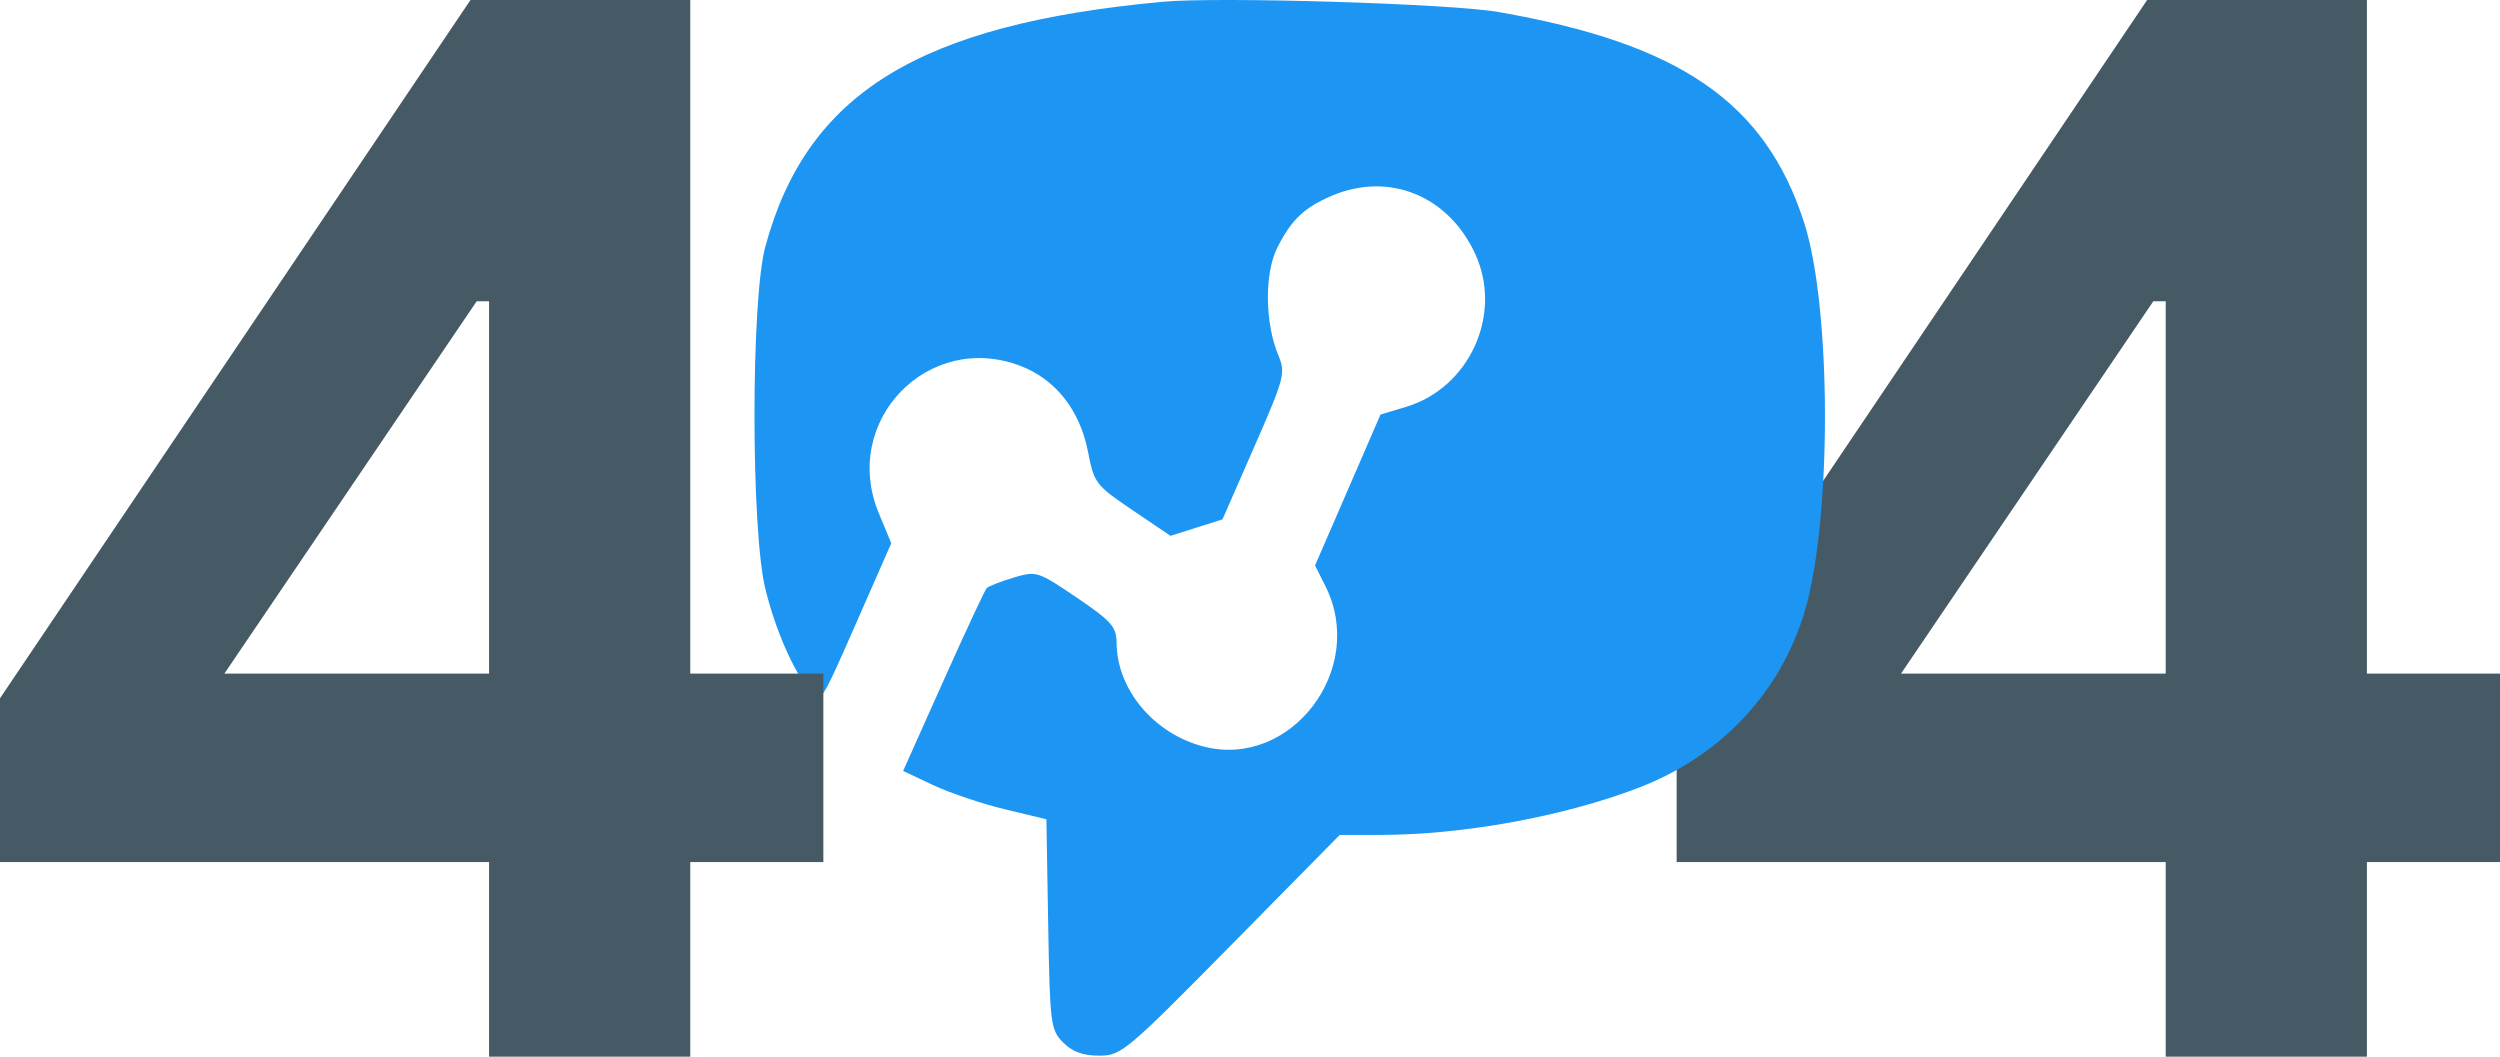
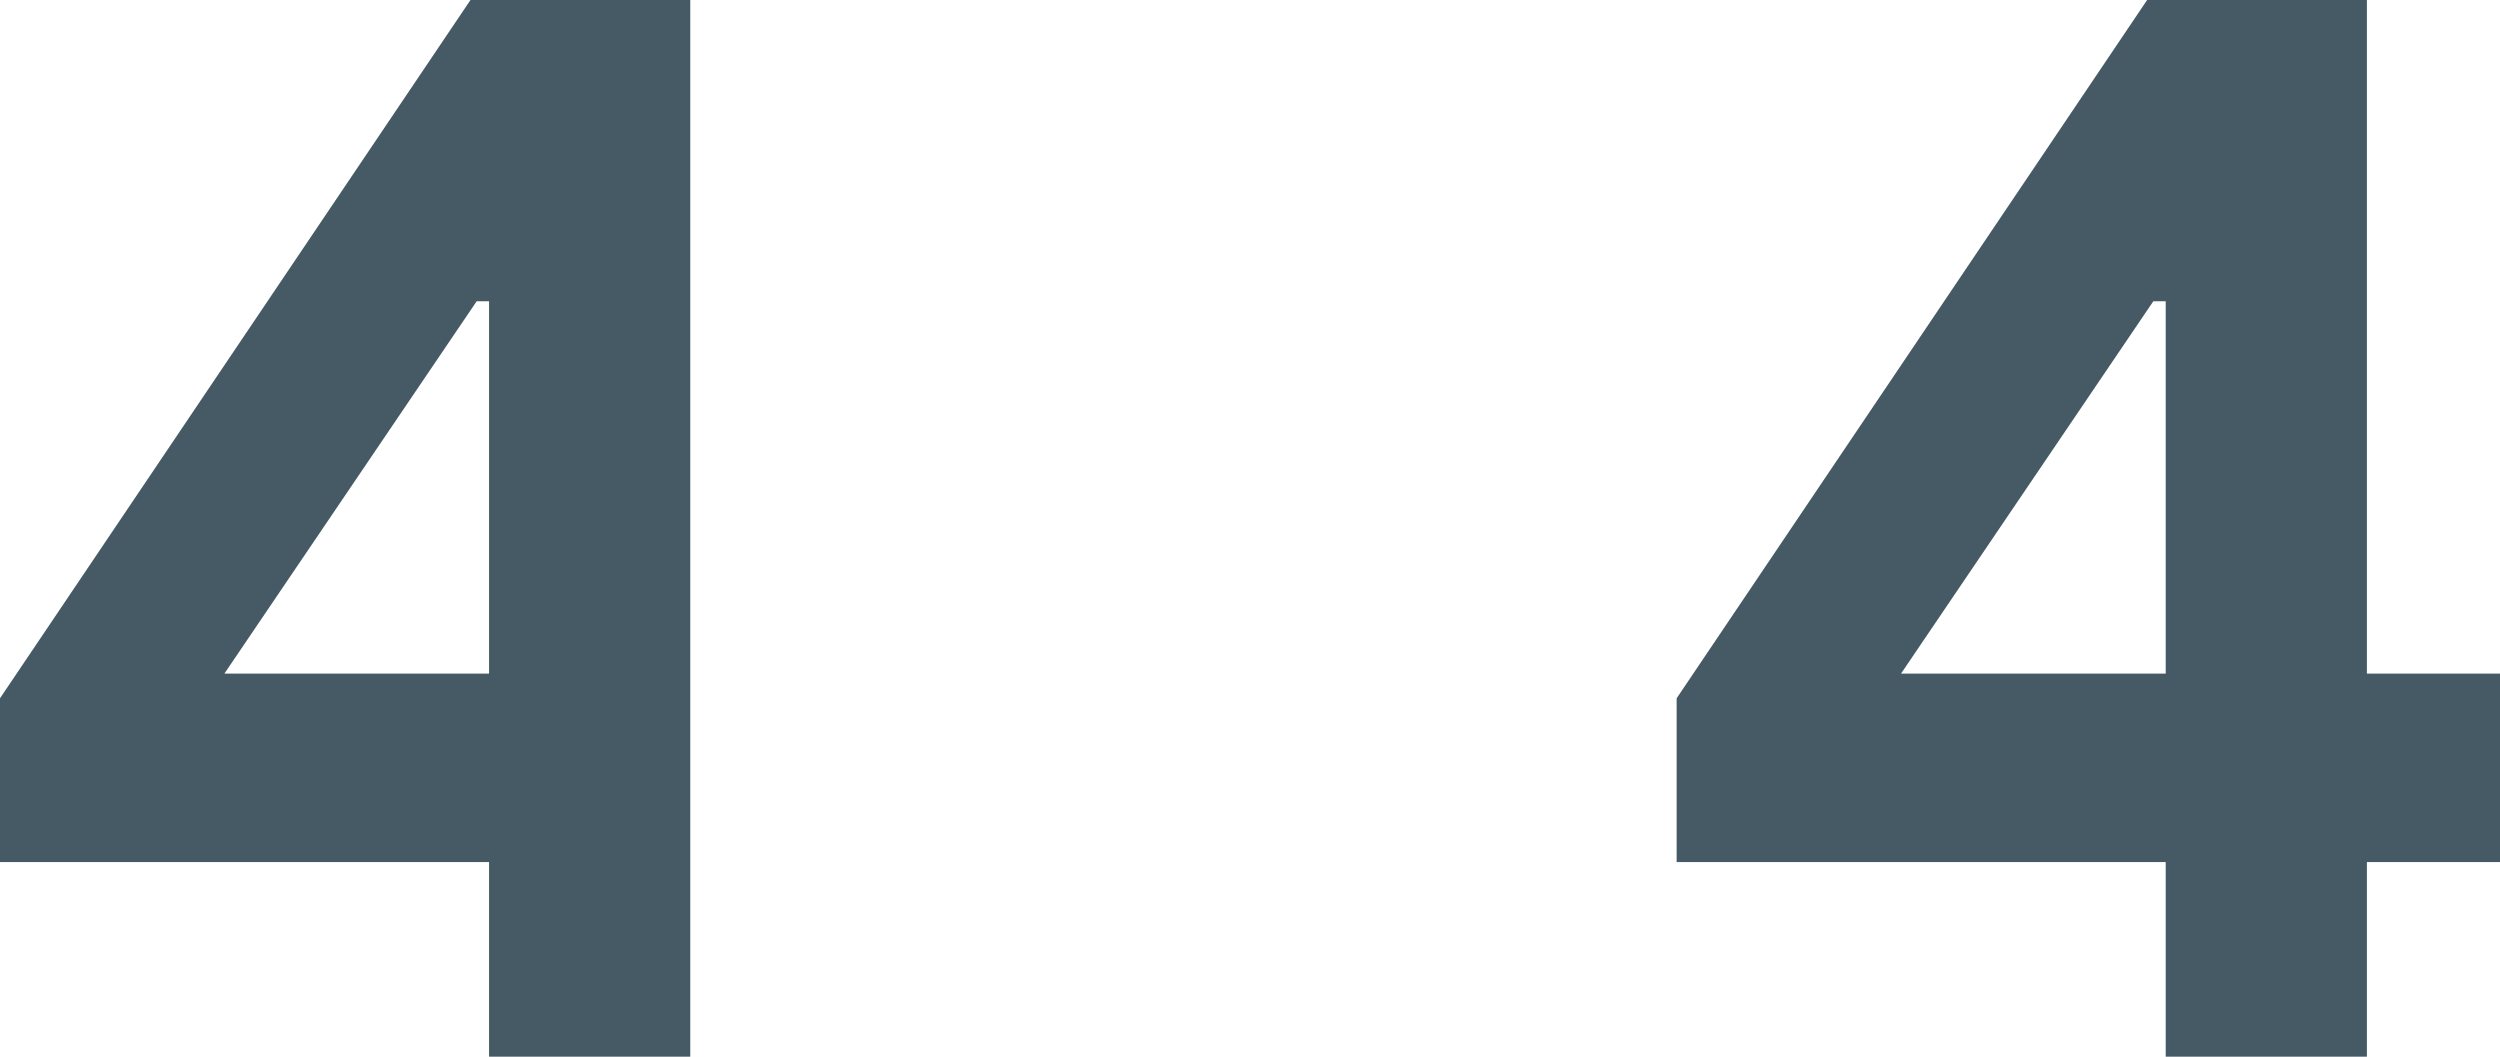
<svg xmlns="http://www.w3.org/2000/svg" width="388" height="164" viewBox="0 0 388 164" fill="none">
  <path d="M336.117 164V133.789H260.215V108.374L333.235 0H367.343V104.538H388V133.789H367.343V164H336.117ZM336.117 46.754H334.196L295.044 104.538H336.117V46.754Z" fill="#455A64" />
-   <path fill-rule="evenodd" clip-rule="evenodd" d="M180.452 0.273C142.568 3.787 125.203 14.496 118.768 38.312C116.53 46.594 116.543 82.374 118.787 91.418C120.364 97.773 122.98 103.785 125.734 107.383C127.277 109.396 127.355 109.28 132.809 96.865L138.323 84.311L136.388 79.644C130.452 65.335 144.108 51.232 158.481 56.828C163.877 58.929 167.622 63.721 168.857 70.106C169.799 74.98 170.051 75.311 175.747 79.163L181.66 83.161L185.697 81.883L189.732 80.606L194.672 69.325C199.347 58.651 199.548 57.891 198.409 55.172C196.306 50.149 196.222 42.467 198.226 38.463C200.398 34.126 202.402 32.214 206.698 30.384C215.589 26.596 224.855 30.383 228.993 39.495C233.232 48.83 228.053 60.194 218.214 63.146L214.255 64.334L209.176 76.047L204.096 87.76L205.732 91.03C212.149 103.863 200.365 119.34 186.818 115.869C179.106 113.893 173.344 107.032 173.294 99.765C173.277 97.278 172.508 96.407 167.1 92.741C161.068 88.652 160.842 88.581 157.291 89.65C155.291 90.252 153.424 90.979 153.143 91.267C152.86 91.554 149.825 98.058 146.397 105.719L140.165 119.647L144.813 121.843C147.37 123.051 152.373 124.738 155.93 125.593L162.399 127.148L162.678 143.433C162.943 158.921 163.056 159.82 164.98 161.78C166.401 163.226 168.066 163.84 170.577 163.84C174.015 163.84 174.79 163.191 191.037 146.711L207.924 129.584L214.15 129.581C227.05 129.575 242.671 126.727 254.326 122.255C266.978 117.4 276.242 107.604 280.043 95.06C284.317 80.953 284.292 47.823 279.998 34.533C273.966 15.864 260.728 6.759 232.489 1.852C225.078 0.564 189.086 -0.528 180.452 0.273Z" fill="#1D96F3" />
-   <path d="M75.903 164V133.789H0V108.374L73.02 0H107.128V104.538H127.785V133.789H107.128V164H75.903ZM75.903 46.754H73.981L34.829 104.538H75.903V46.754Z" fill="#455A64" />
+   <path d="M75.903 164V133.789H0V108.374L73.02 0H107.128V104.538H127.785H107.128V164H75.903ZM75.903 46.754H73.981L34.829 104.538H75.903V46.754Z" fill="#455A64" />
</svg>